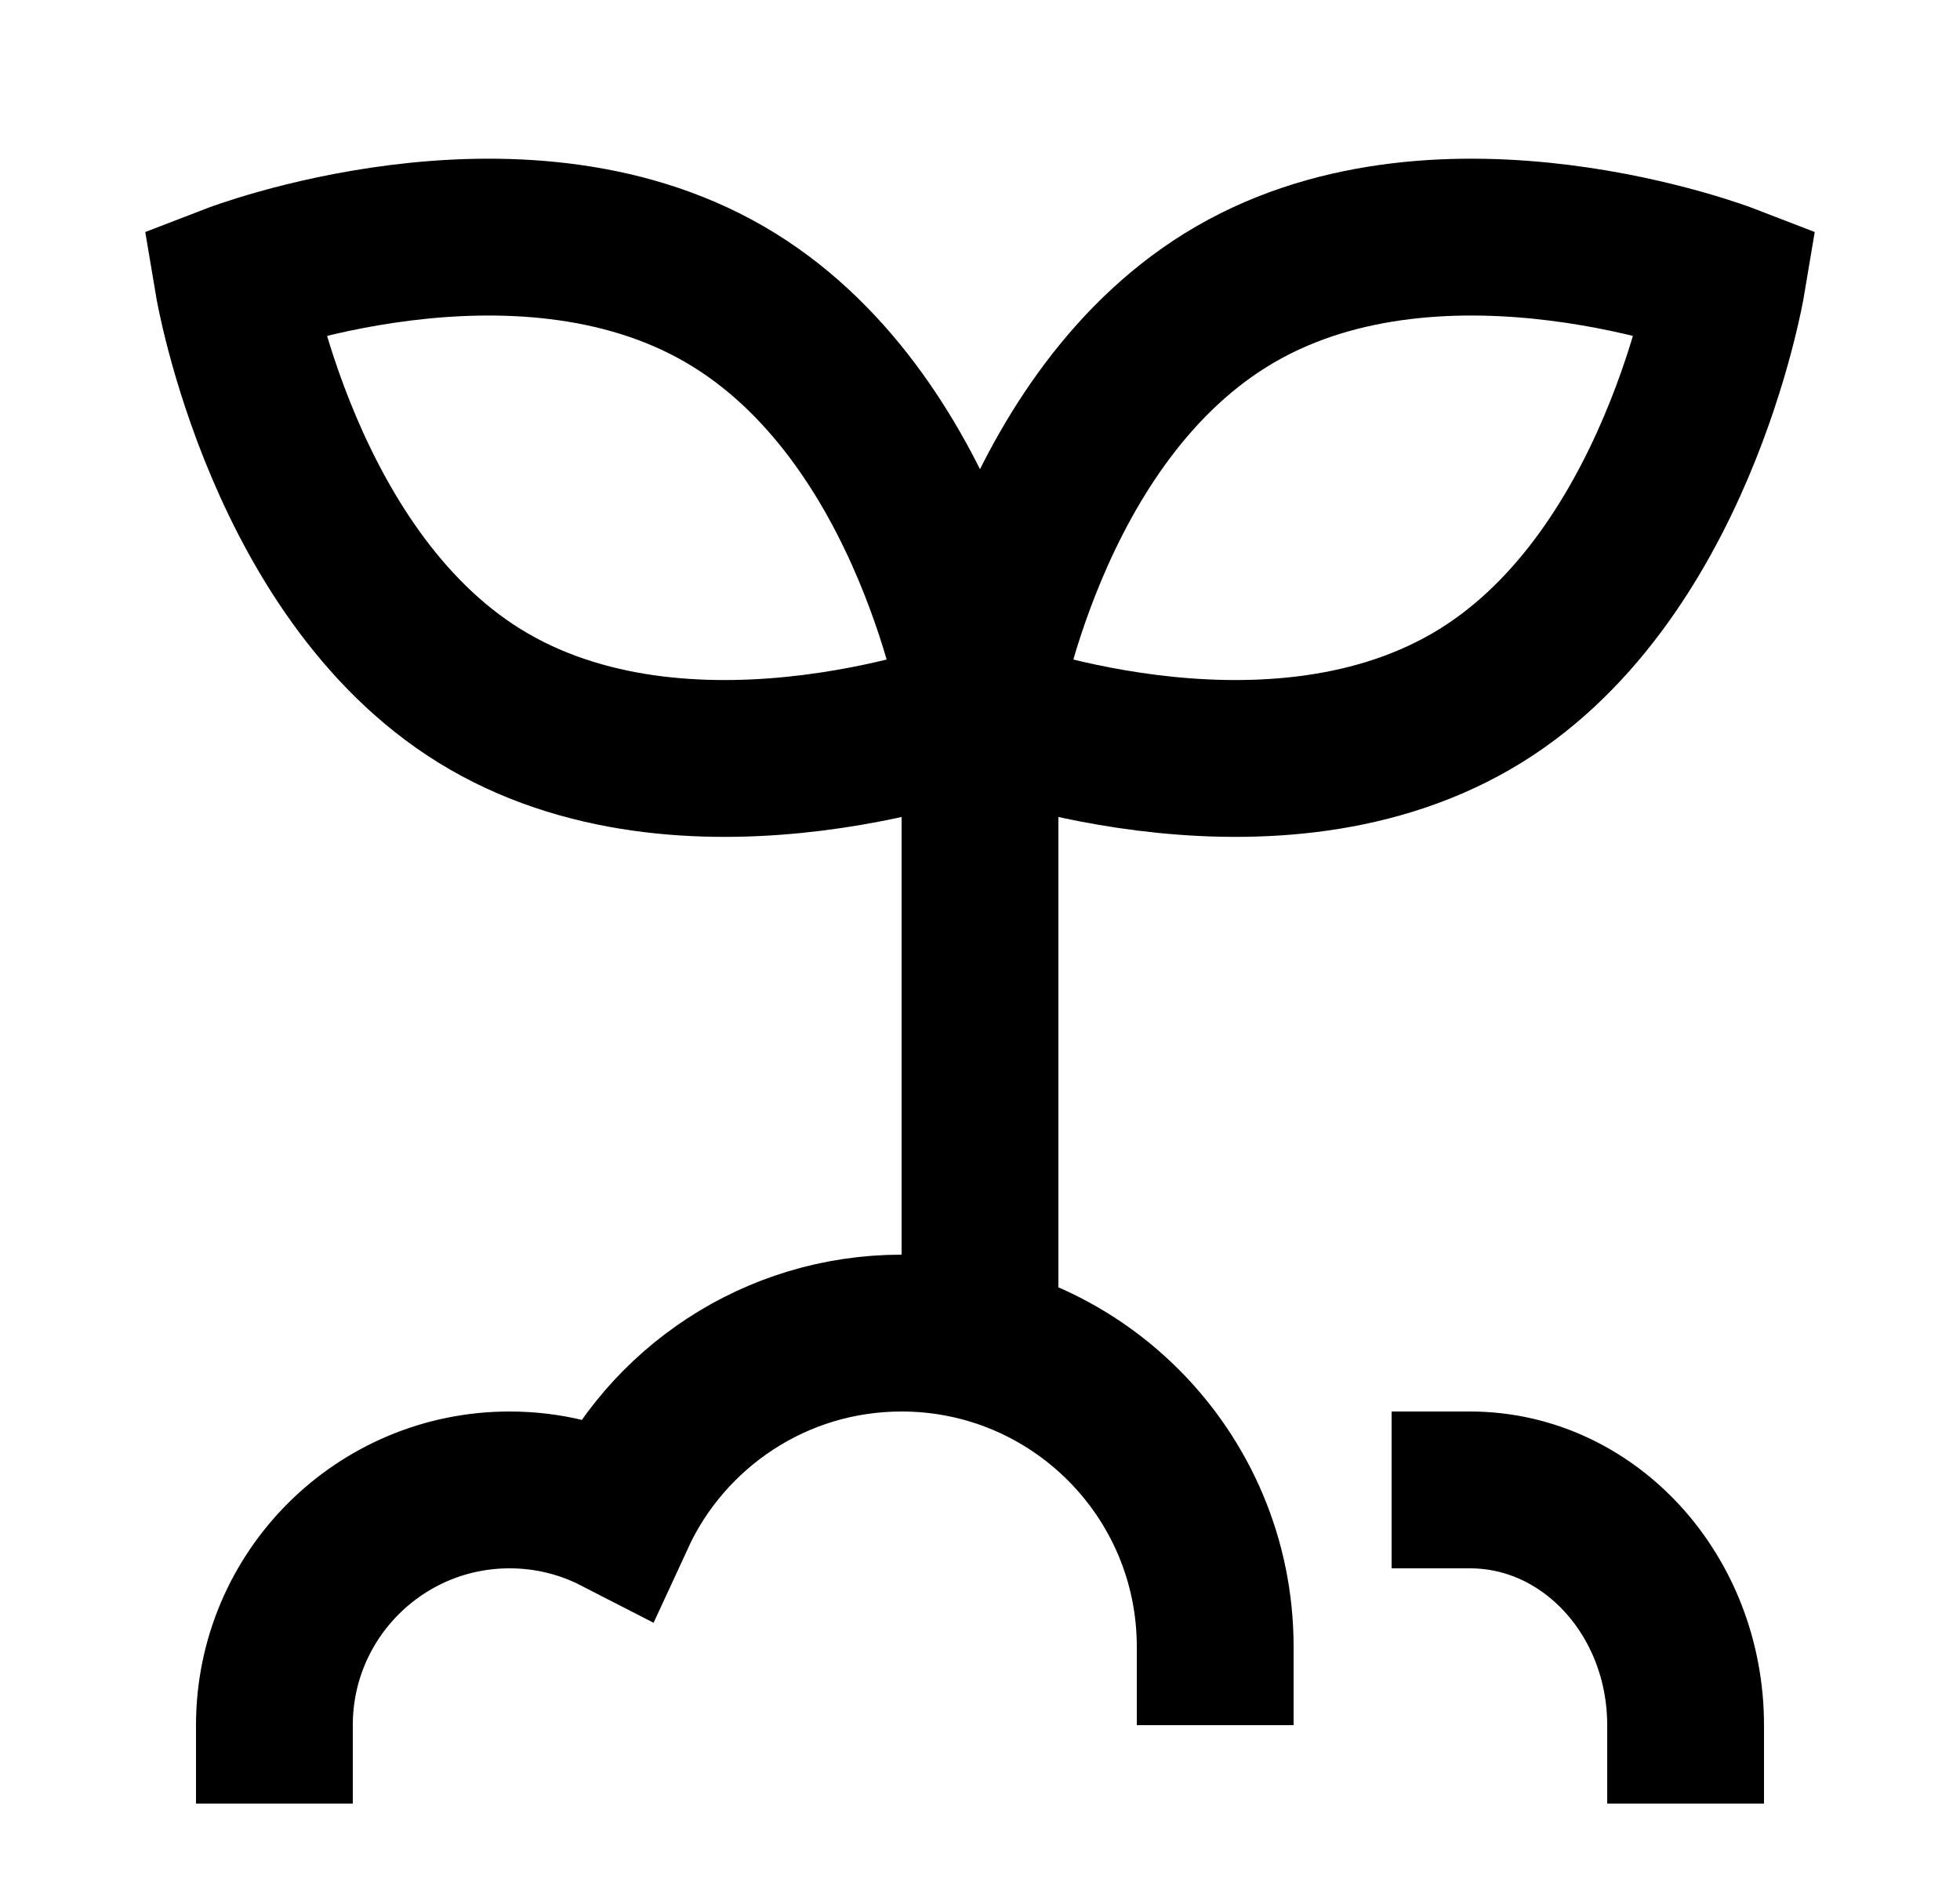
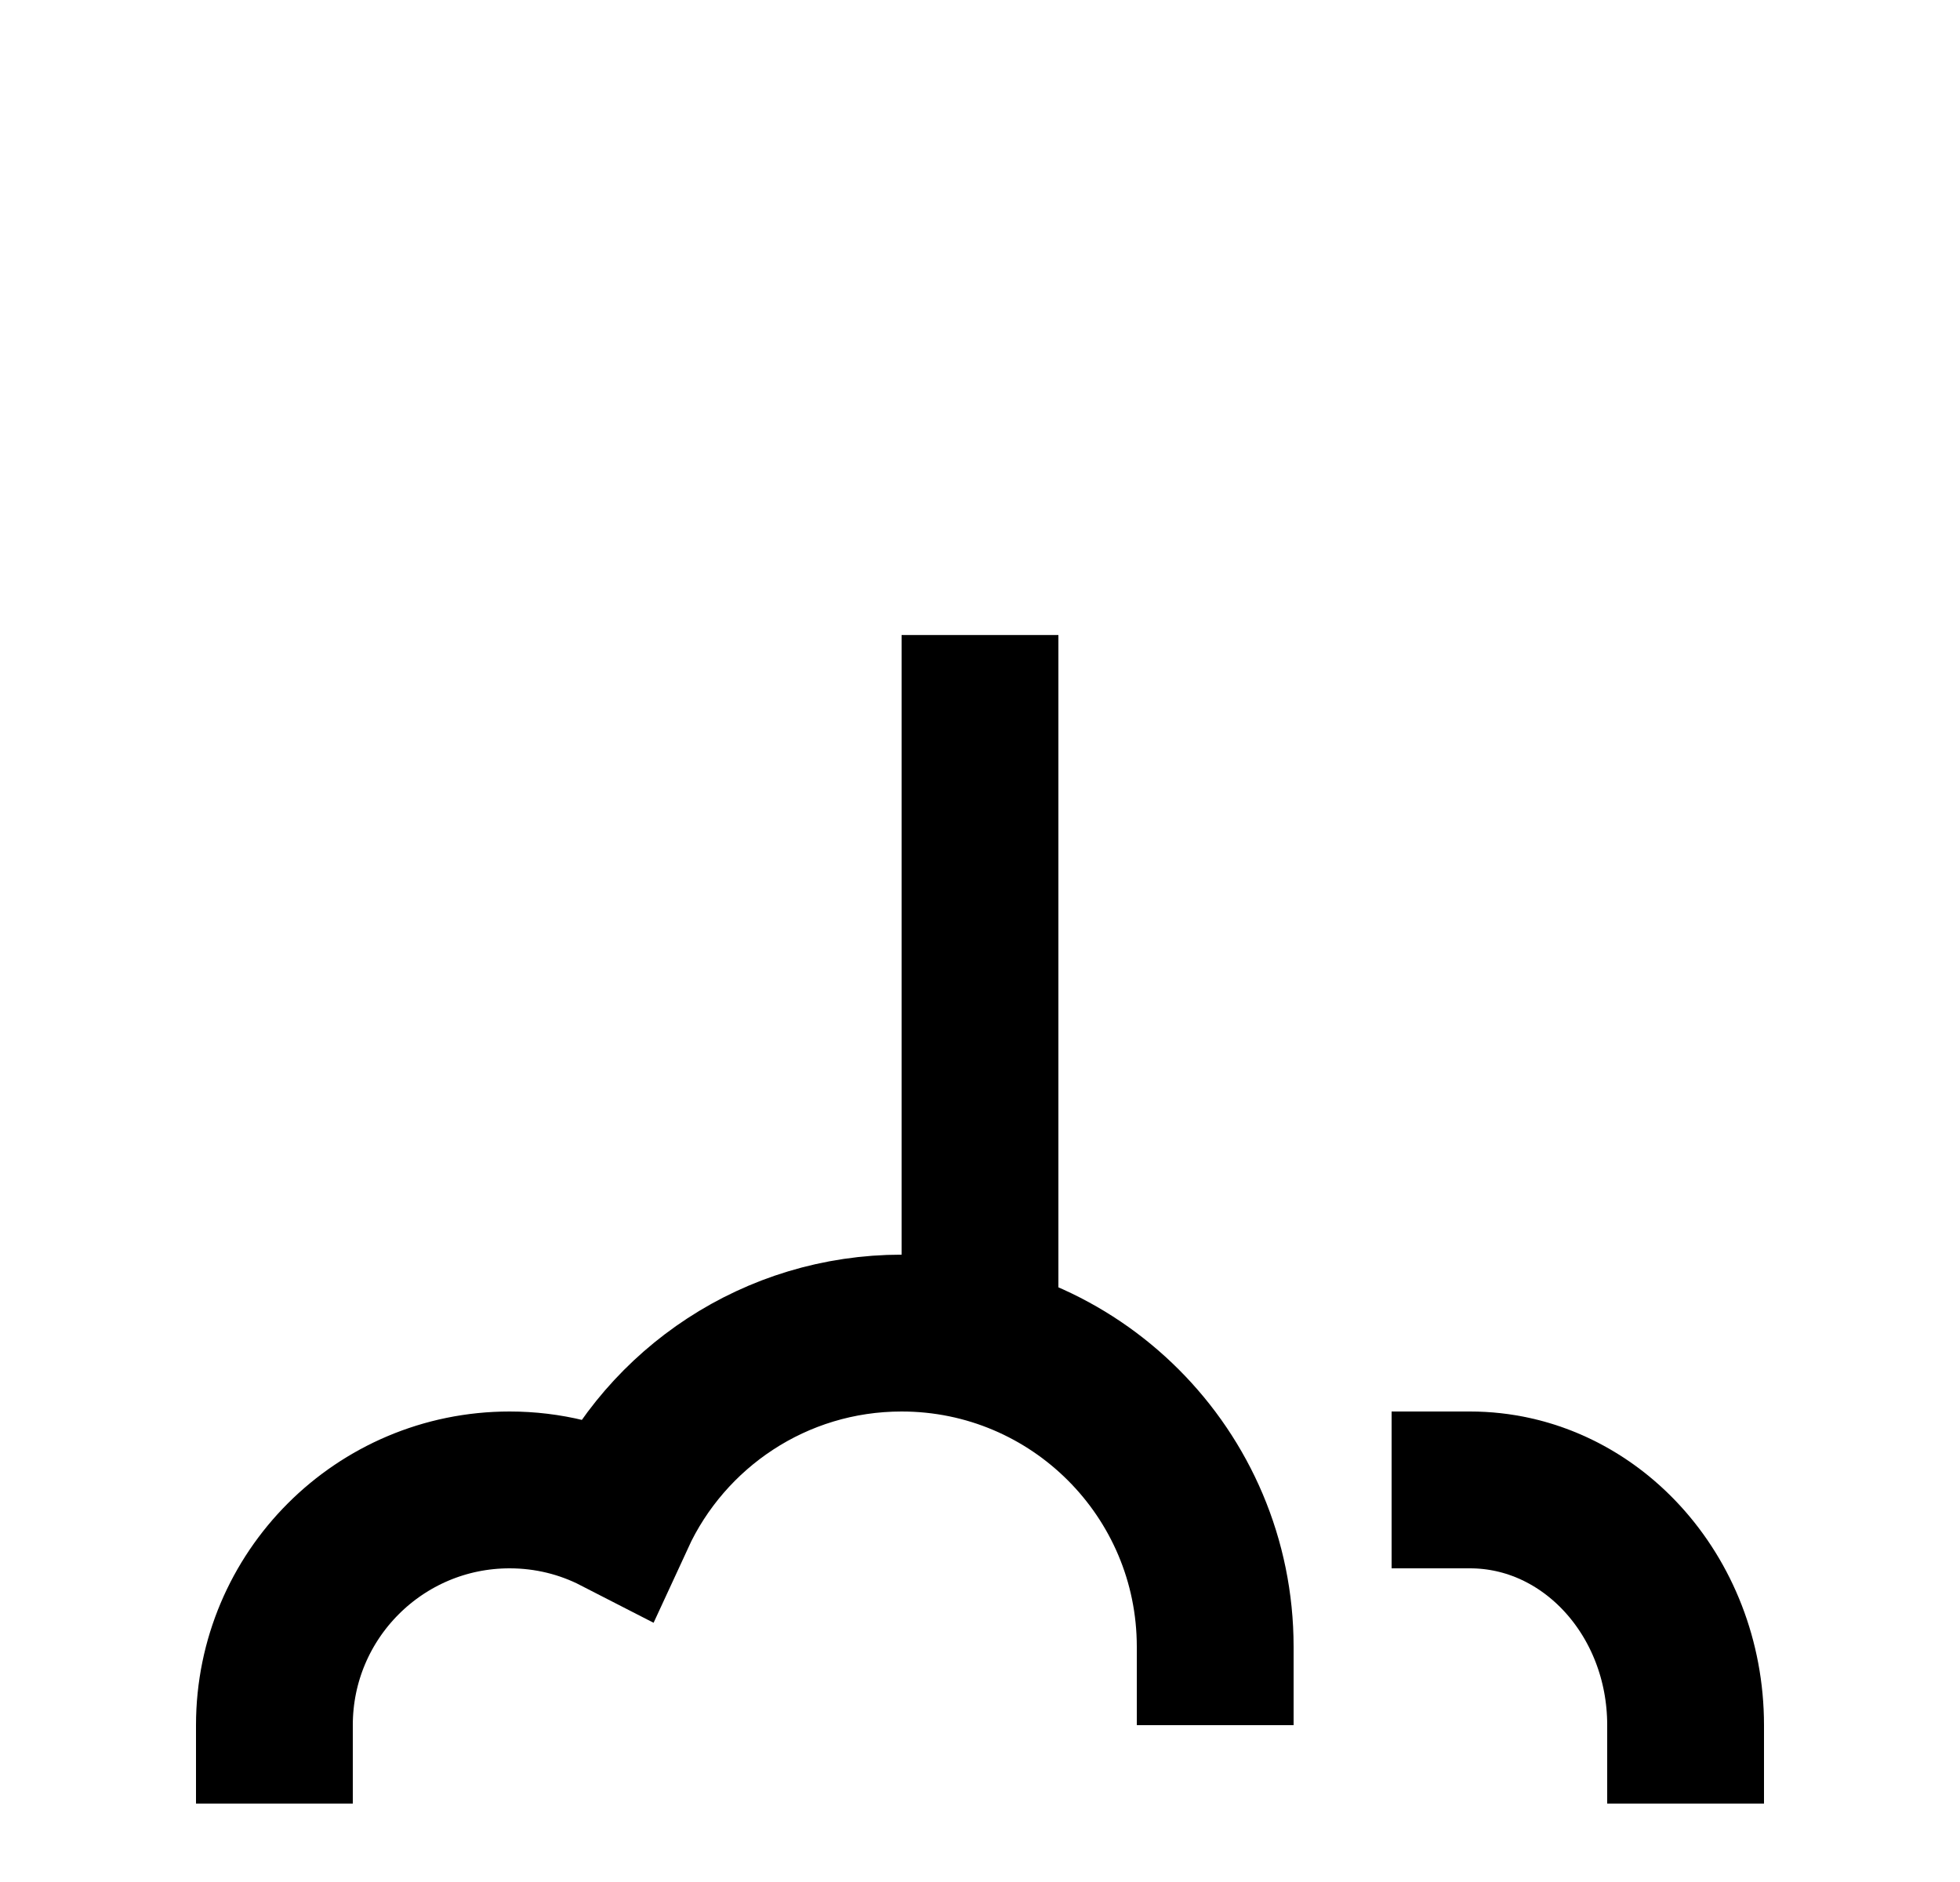
<svg xmlns="http://www.w3.org/2000/svg" fill="none" viewBox="0 0 25 24" height="24" width="25">
  <path stroke-miterlimit="10" stroke-width="2" stroke="black" d="M12.5 17V8.098" />
-   <path stroke-linecap="square" stroke-miterlimit="10" stroke-width="2" stroke="black" d="M12.5 9.098C12.5 9.098 13.096 5.29 15.763 3.75C18.43 2.21 22.026 3.598 22.026 3.598C22.026 3.598 21.383 7.434 18.763 8.946C16.096 10.486 12.5 9.098 12.5 9.098Z" />
-   <path stroke-linecap="square" stroke-miterlimit="10" stroke-width="2" stroke="black" d="M12.5 9.098C12.5 9.098 11.904 5.29 9.237 3.75C6.57 2.21 2.974 3.598 2.974 3.598C2.974 3.598 3.617 7.434 6.237 8.946C8.904 10.486 12.5 9.098 12.5 9.098Z" />
  <path stroke-linecap="square" stroke-miterlimit="10" stroke-width="2" stroke="black" d="M3.5 22C3.5 20.343 4.843 19 6.5 19C6.992 19 7.456 19.118 7.865 19.328C8.498 17.954 9.888 17 11.5 17C13.709 17 15.5 18.791 15.5 21" />
  <path stroke-linecap="square" stroke-miterlimit="10" stroke-width="2" stroke="black" d="M21.5 22C21.5 20.343 20.269 19 18.75 19" />
</svg>